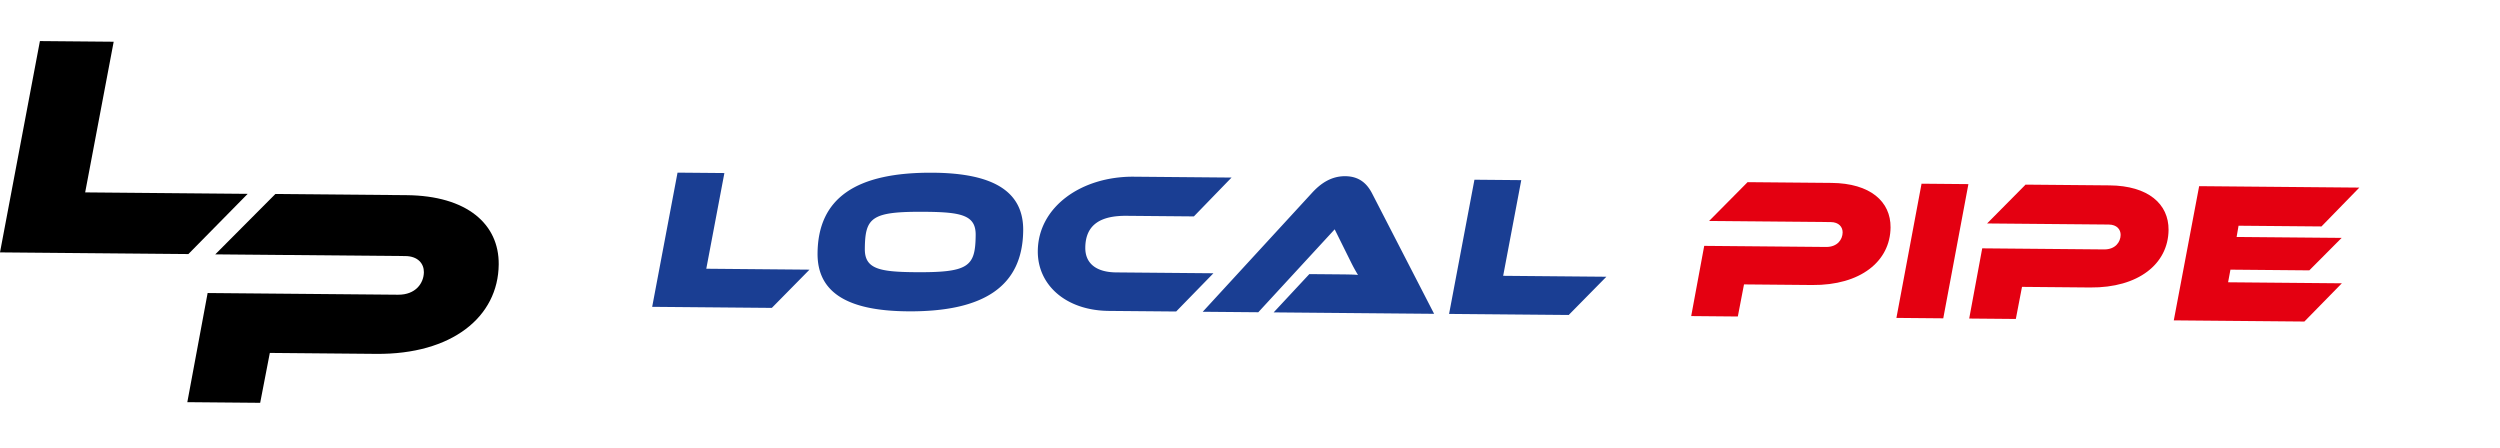
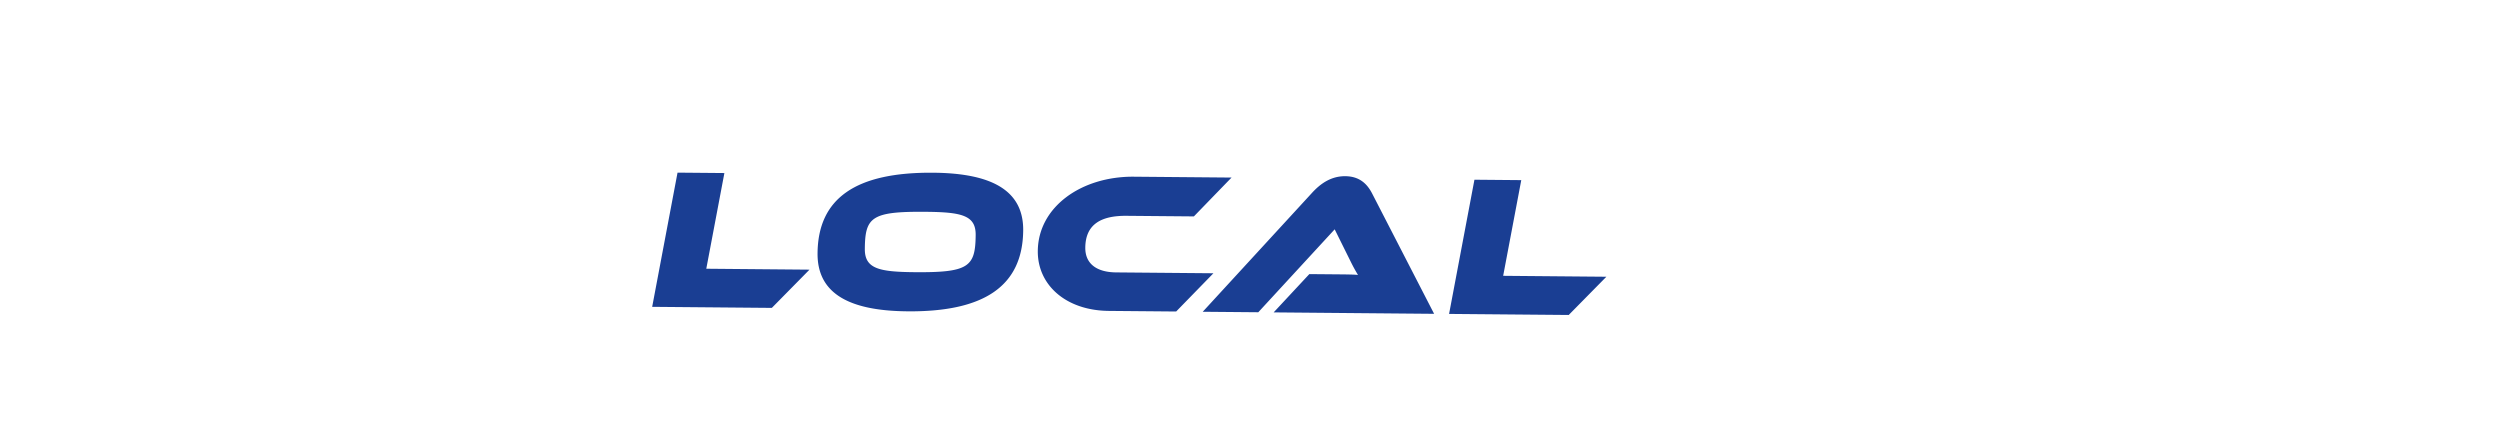
<svg xmlns="http://www.w3.org/2000/svg" width="391" height="70" fill="none">
-   <path d="M38.74 30.317l-25.42-.227 4.459-23.563-11.537-.103L0 39.474l29.464.261 9.276-9.418zm24.84.206l-20.511-.182-9.4 9.442 29.726.264c1.98.018 2.912 1.198 2.9 2.517-.016 1.71-1.272 3.555-4.046 3.53l-29.776-.265-3.176 17.07L40.692 63l1.508-7.803 16.647.149c11.79.105 19.079-5.742 19.152-13.997.057-6.302-4.956-10.742-14.419-10.826z" fill="#000" />
  <path d="M102 47.99L105.966 27l7.328.065-2.831 14.965 16.142.144-5.89 5.98-18.712-.165H102zm39.896.701c-9.356-.082-14.086-2.952-14.031-9.08.08-8.64 6.015-12.704 18.129-12.597 9.355.082 14.085 2.921 14.033 9.018-.08 8.675-6.046 12.77-18.128 12.66h-.003zm2.899-15.563c-8.498-.075-9.491.826-9.536 5.791-.028 3.11 2.219 3.603 7.8 3.651 8.498.076 9.491-.857 9.536-5.822.028-3.08-2.219-3.572-7.8-3.62zm28.627 15.498c-6.724-.059-11.158-4.06-11.11-9.37.063-6.912 6.831-11.692 15.044-11.62l15.257.135-5.89 6.076-10.53-.093c-3.9-.034-6.418 1.263-6.452 4.973-.025 2.546 1.805 3.85 4.816 3.877l15.222.135-5.828 5.98-10.529-.093zm25.782.227l5.574-5.984 4.758.042c1.014.01 2.219.02 2.854.089a24.771 24.771 0 01-1.094-1.989l-2.552-5.144-11.947 12.969-8.689-.076 17.073-18.577c1.281-1.404 2.941-2.646 5.226-2.626 2.219.021 3.414 1.194 4.195 2.708l9.693 18.815-25.084-.224-.007-.003zm27.432.244l3.966-20.989 7.324.065-2.831 14.965 16.142.144-5.89 5.98-18.711-.165z" fill="#1A3E93" />
-   <path d="M272.762 44.48l-.966 5.02-7.293-.066 2.035-10.98 19.059.17c1.775.017 2.58-1.17 2.591-2.272.007-.85-.587-1.607-1.858-1.62l-19.028-.169 6.019-6.073 13.13.117c6.057.055 9.266 2.91 9.231 6.964-.049 5.31-4.713 9.07-12.259 9.005l-10.655-.096h-.006zm23.837 5.24l3.931-20.99 7.328.066-3.932 20.99-7.324-.066h-.003zm19.642-4.855l-.965 5.02-7.293-.065 2.035-10.98 19.059.169c1.774.017 2.58-1.17 2.59-2.271.007-.85-.587-1.607-1.858-1.621l-19.027-.169 6.018-6.073 13.131.117c6.056.055 9.265 2.911 9.231 6.965-.049 5.309-4.713 9.07-12.259 9.004l-10.655-.096h-.007zm23.74 5.24l3.966-20.989L369 29.34l-5.921 6.076-12.971-.113-.302 1.758 16.426.145-5.056 5.078-12.336-.11-.368 1.975 17.791.159-5.858 5.98-20.424-.182z" fill="#E40011" />
</svg>